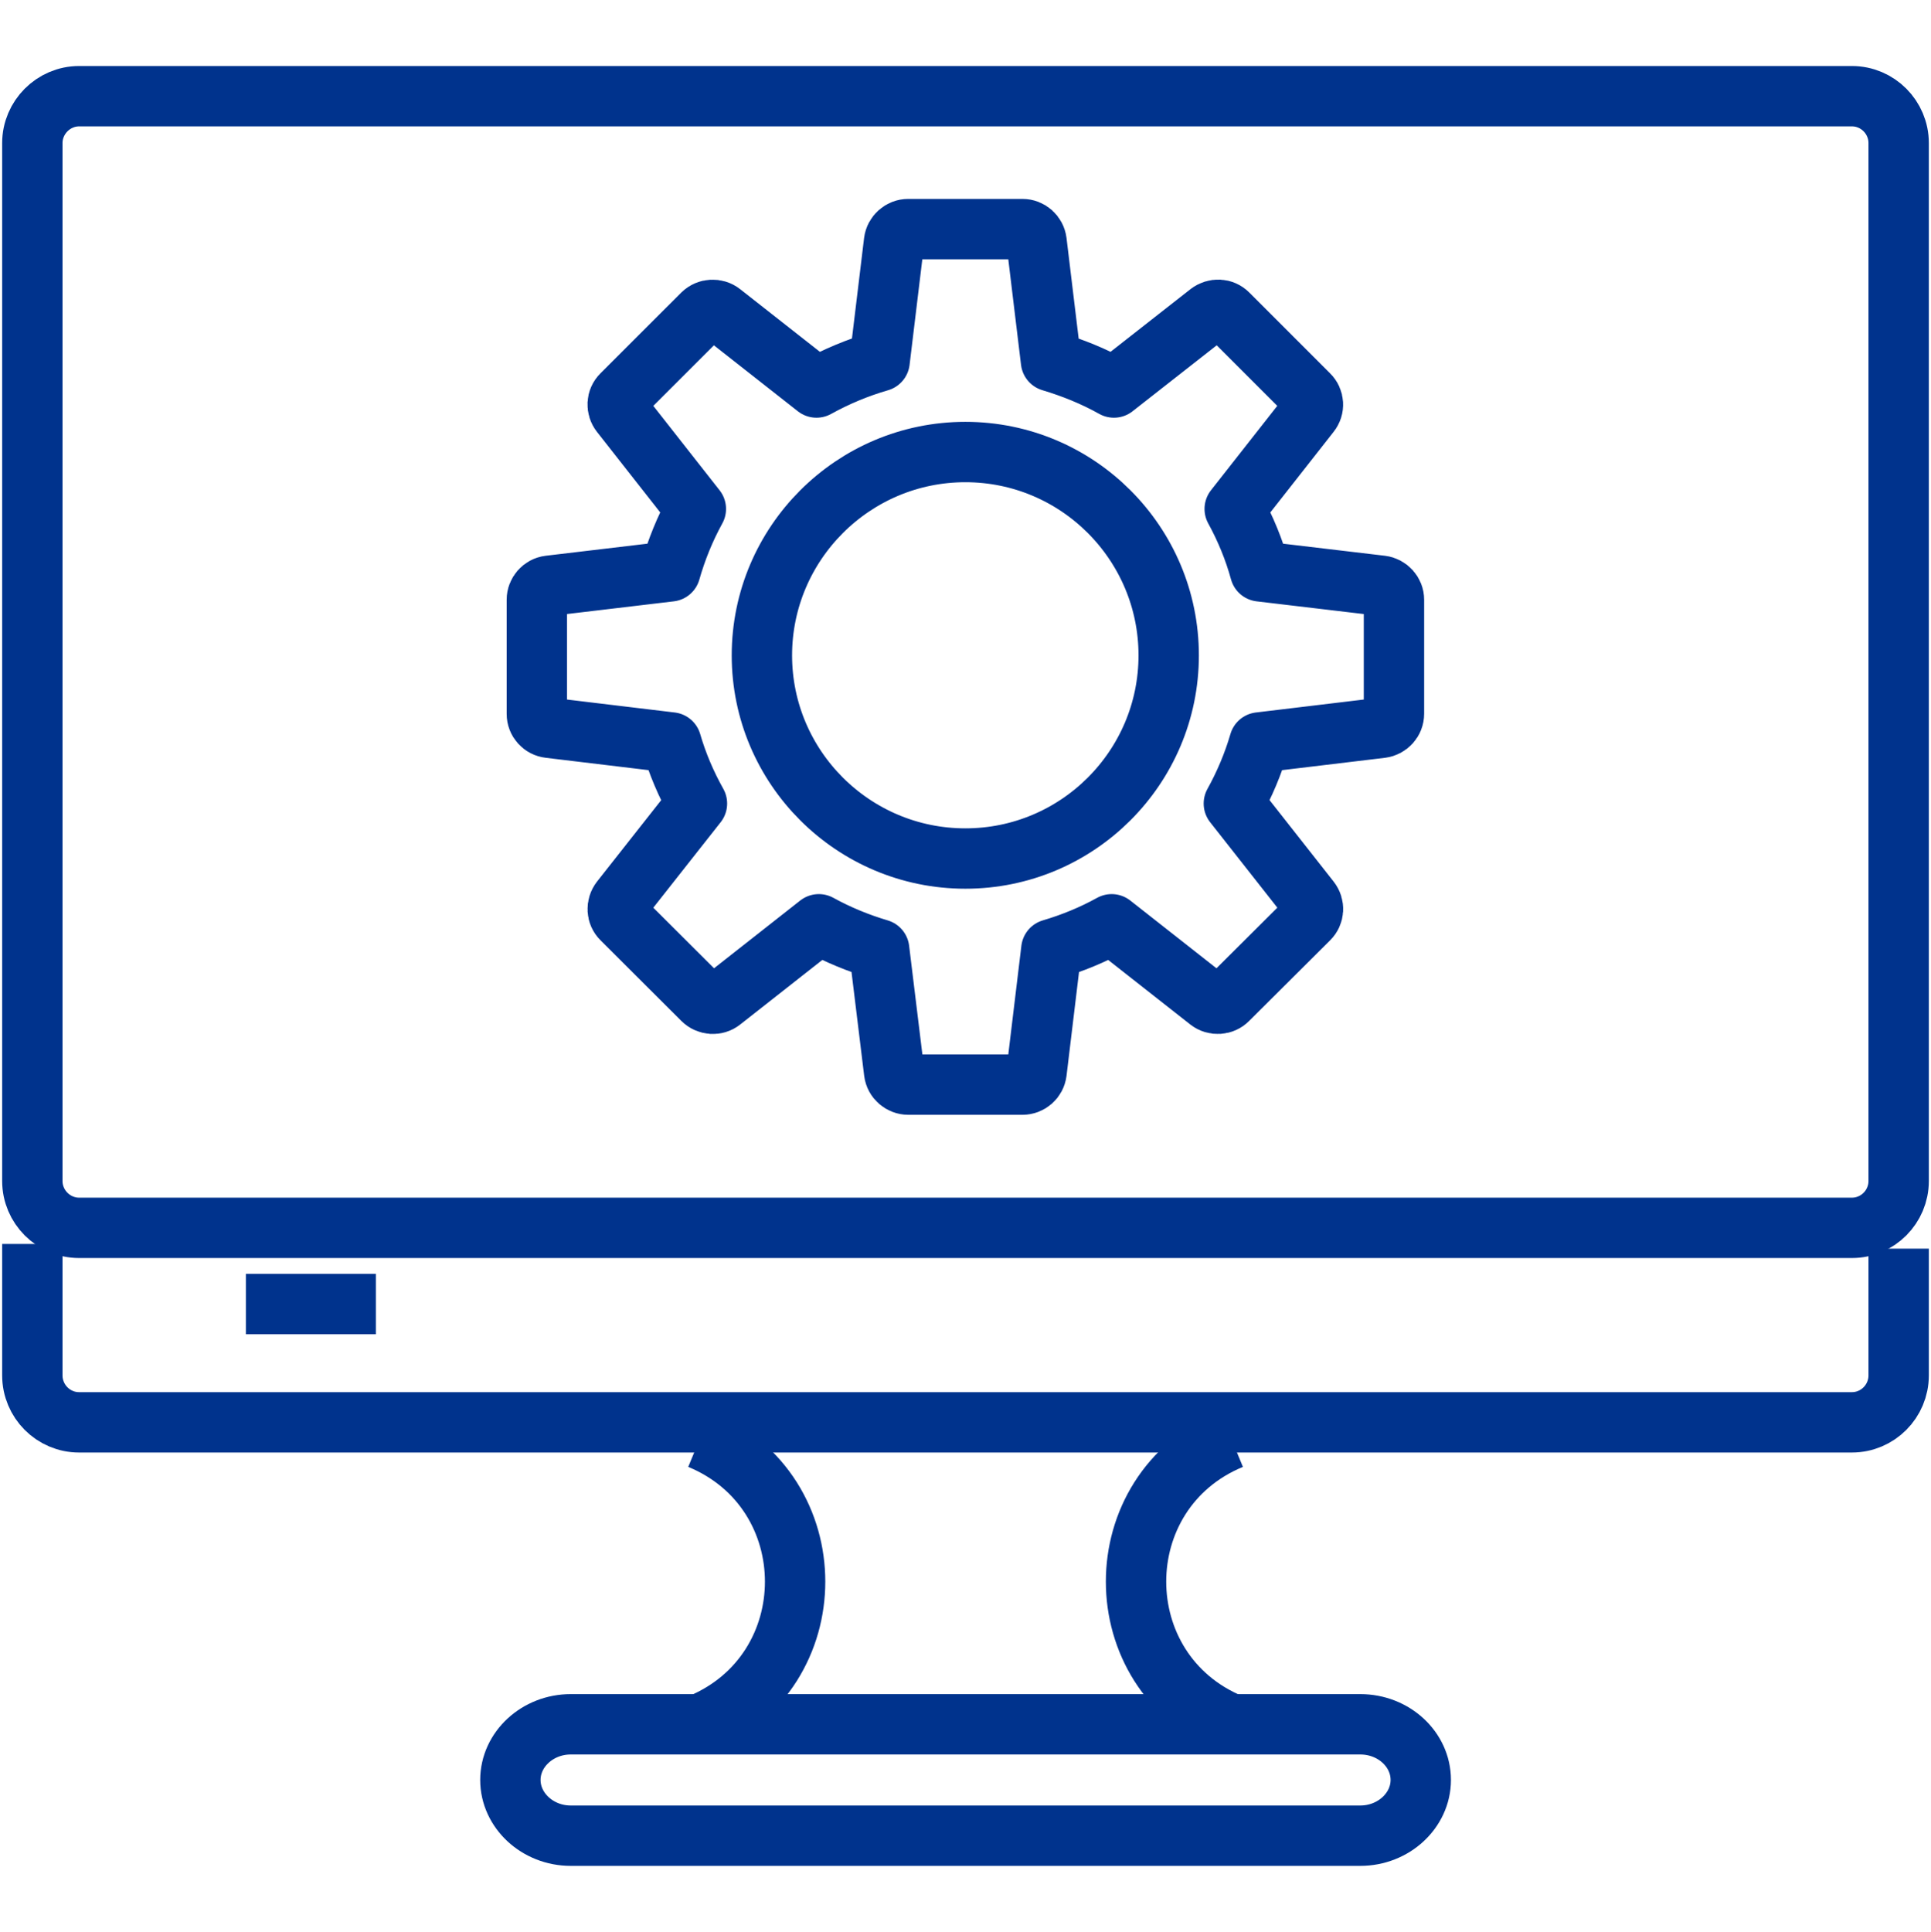
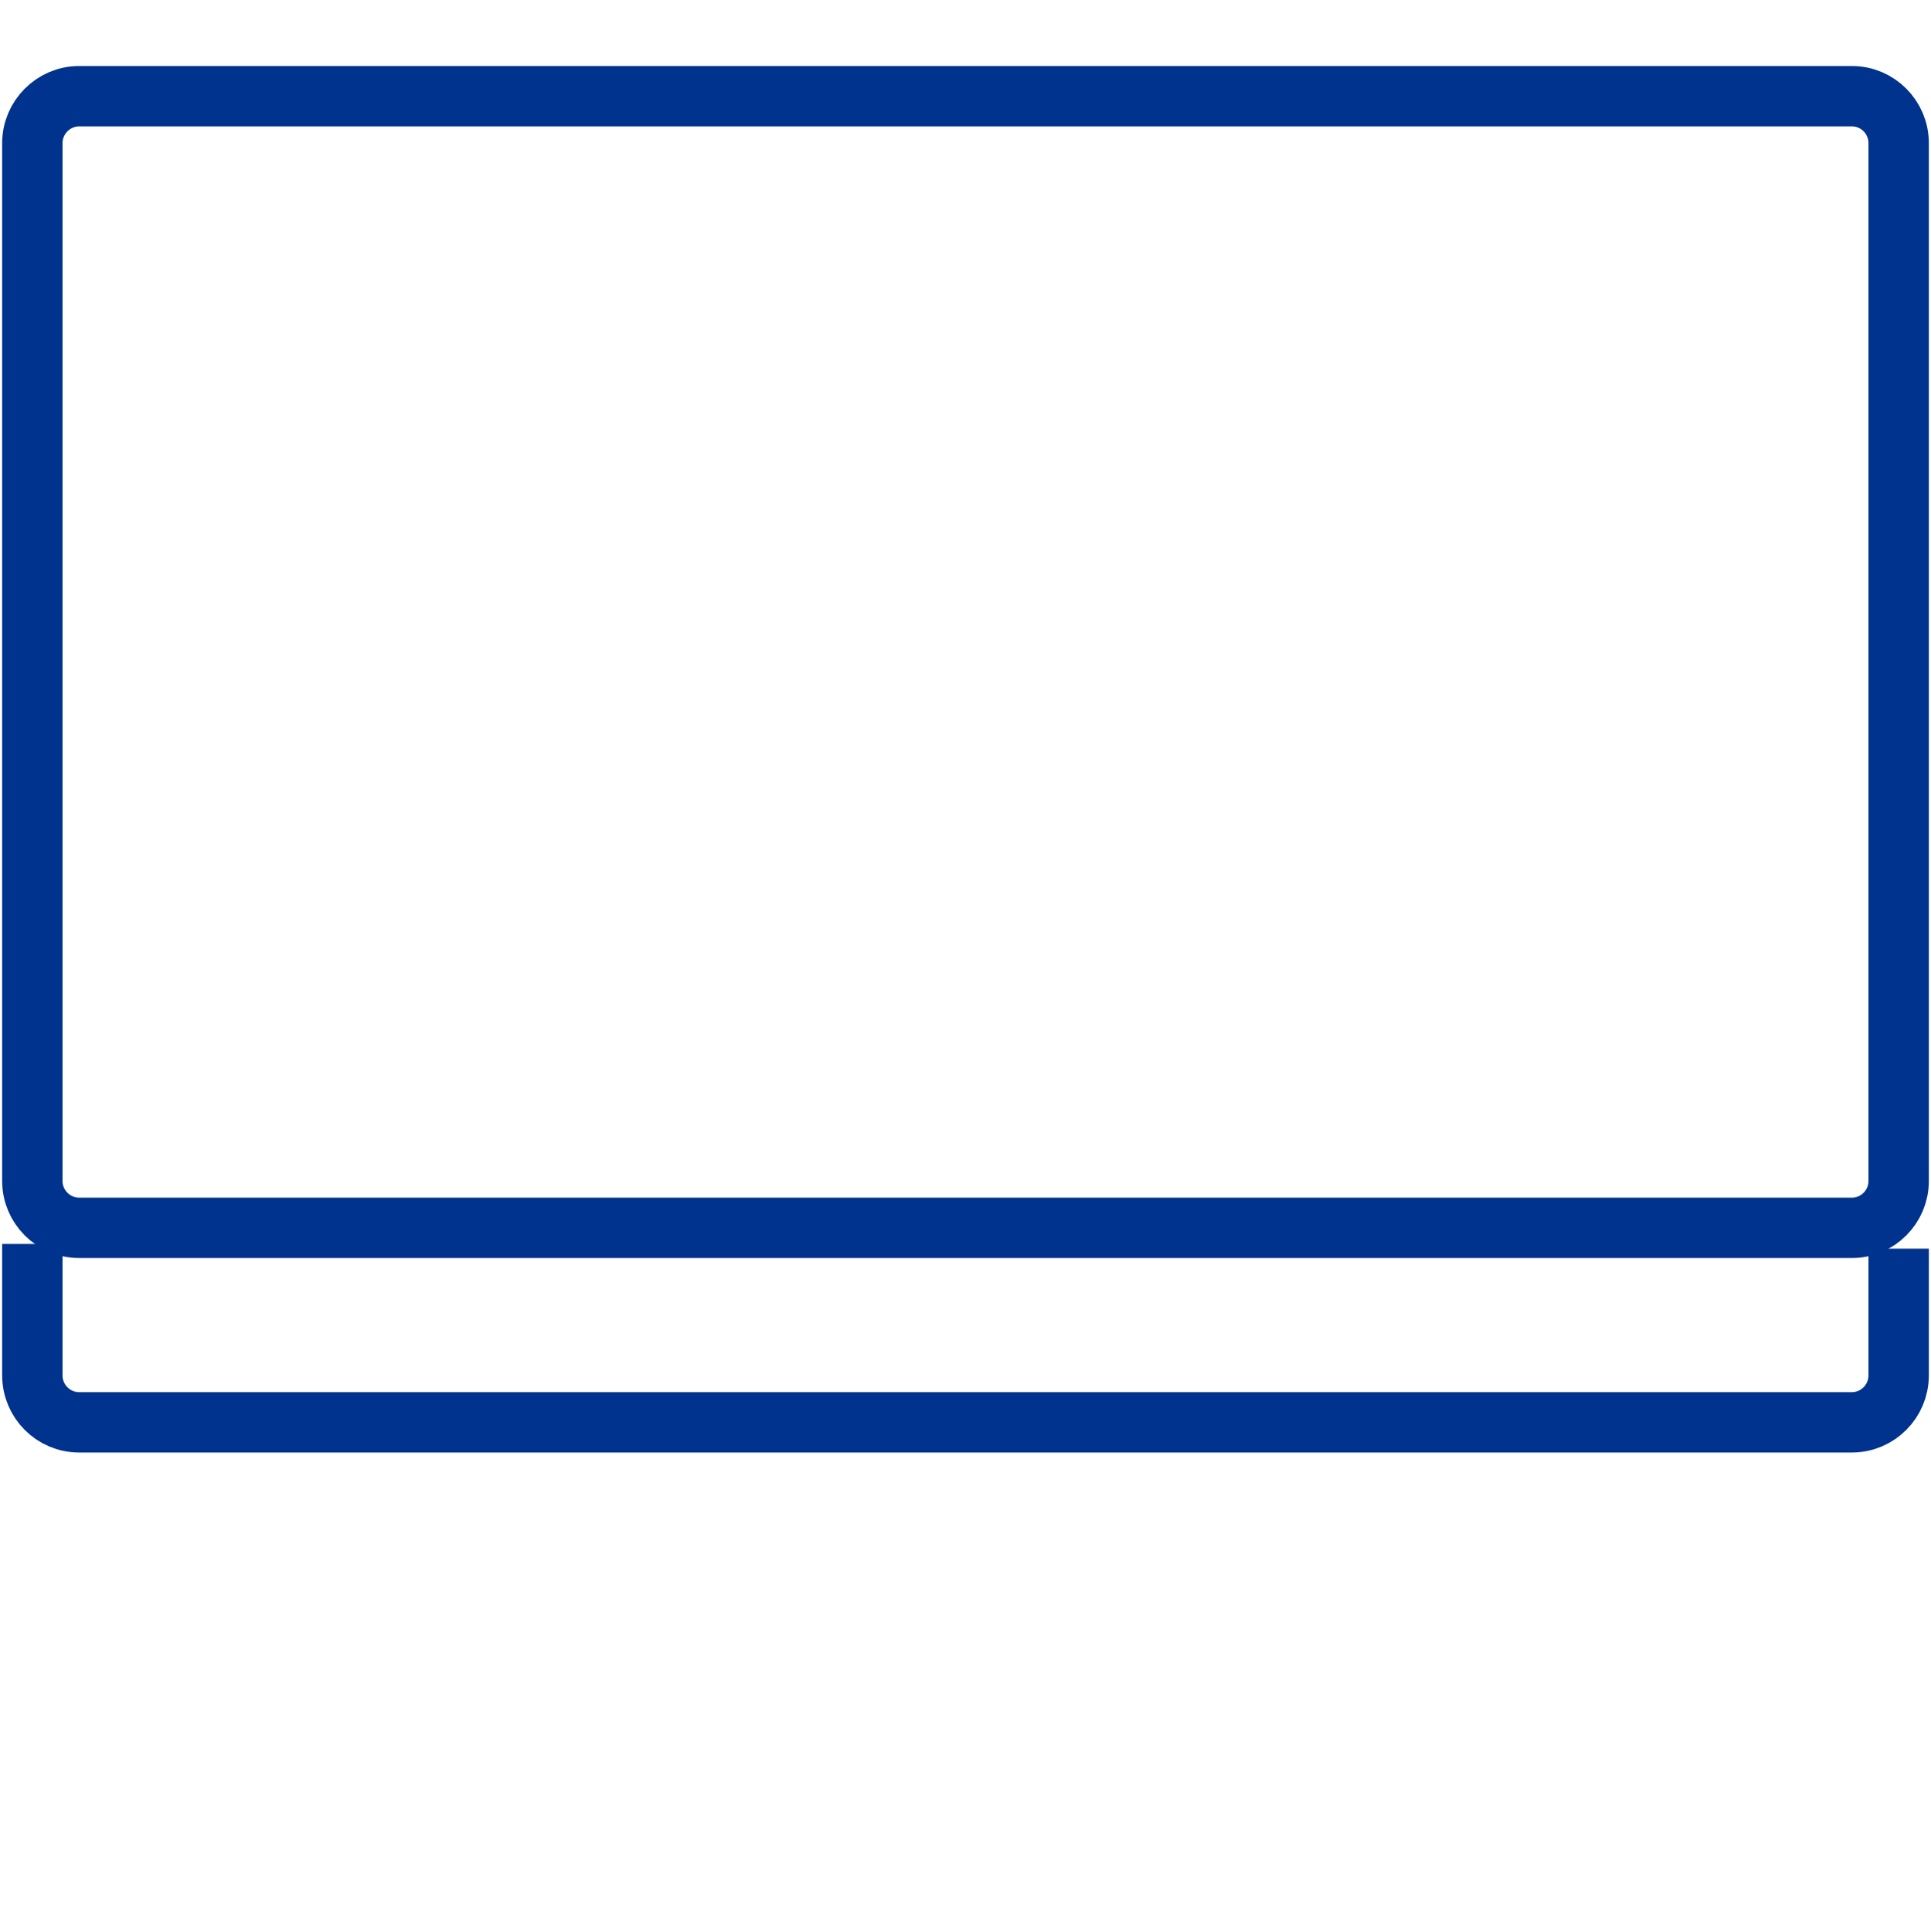
<svg xmlns="http://www.w3.org/2000/svg" id="Layer_1" viewBox="0 0 383.87 384">
  <defs>
    <style>.cls-1{fill:none;stroke:#00338d;stroke-linejoin:round;stroke-width:12px;}</style>
  </defs>
  <g>
    <path class="cls-1" d="M377.44,234.75c0,5.13-4.17,9.31-9.29,9.31H15.72c-5.08,0-9.29-4.17-9.29-9.31V28.43c0-5.1,4.21-9.31,9.29-9.31H368.15c5.12,0,9.29,4.2,9.29,9.31V234.75Z" />
    <path class="cls-1" d="M377.44,248.19v25.2c0,5.14-4.17,9.33-9.29,9.33H15.72c-5.12,0-9.29-4.19-9.29-9.33v-26.13" />
    <g>
-       <path class="cls-1" d="M139.11,342.73c25.27-10.46,25.27-46.24,0-56.7" />
-       <path class="cls-1" d="M244.79,286.03c-25.27,10.46-25.27,46.24,0,56.7" />
-     </g>
-     <path class="cls-1" d="M282.44,353.8c0,6.06-5.4,11.08-12.02,11.08H113.45c-6.59,0-11.99-5.01-11.99-11.08s5.4-11.06,11.99-11.06h156.97c6.62,0,12.02,4.96,12.02,11.06Z" />
-     <line class="cls-1" x1="48.88" y1="259.21" x2="74.72" y2="259.21" />
+       </g>
  </g>
-   <path class="cls-1" d="M203.27,215.59h-22.71c-1.4,0-2.63-1.05-2.81-2.47l-2.98-24.42c-4.17-1.24-8.17-2.88-11.99-4.98l-19.35,15.21c-1.09,.88-2.73,.77-3.75-.25l-16.06-16.02c-1.02-1-1.09-2.58-.21-3.73l15.14-19.21c-2.17-3.87-3.89-7.92-5.12-12.14l-24.22-2.91c-1.44-.16-2.49-1.35-2.49-2.77v-22.68c0-1.42,1.05-2.61,2.45-2.79l24.08-2.86c1.23-4.31,2.91-8.47,5.08-12.41l-14.93-19.01c-.88-1.12-.81-2.7,.21-3.7l16.06-16.05c1.02-1,2.66-1.07,3.75-.21l18.89,14.84c4-2.21,8.2-3.96,12.55-5.22l2.87-23.78c.18-1.42,1.4-2.49,2.81-2.49h22.71c1.44,0,2.63,1.07,2.81,2.49l2.87,23.78c4.35,1.3,8.59,3.02,12.51,5.22l18.93-14.84c1.16-.88,2.73-.82,3.75,.21l16.05,16.05c1.02,1,1.12,2.58,.21,3.7l-14.93,19.01c2.14,3.91,3.86,8.06,5.05,12.41l24.12,2.86c1.4,.18,2.49,1.37,2.49,2.79v22.64c0,1.46-1.09,2.63-2.49,2.81l-24.26,2.91c-1.23,4.22-2.94,8.27-5.08,12.14l15.11,19.21c.91,1.16,.81,2.73-.21,3.73l-16.09,16.02c-.98,1.02-2.63,1.12-3.75,.25l-19.35-15.21c-3.79,2.1-7.82,3.75-11.99,4.98l-2.94,24.42c-.18,1.42-1.37,2.47-2.81,2.47Zm-11.36-44.94c-22.33,0-40.45-18.14-40.45-40.38s18.12-40.42,40.45-40.42,40.42,18.14,40.42,40.42-18.12,40.38-40.42,40.38Z" />
</svg>